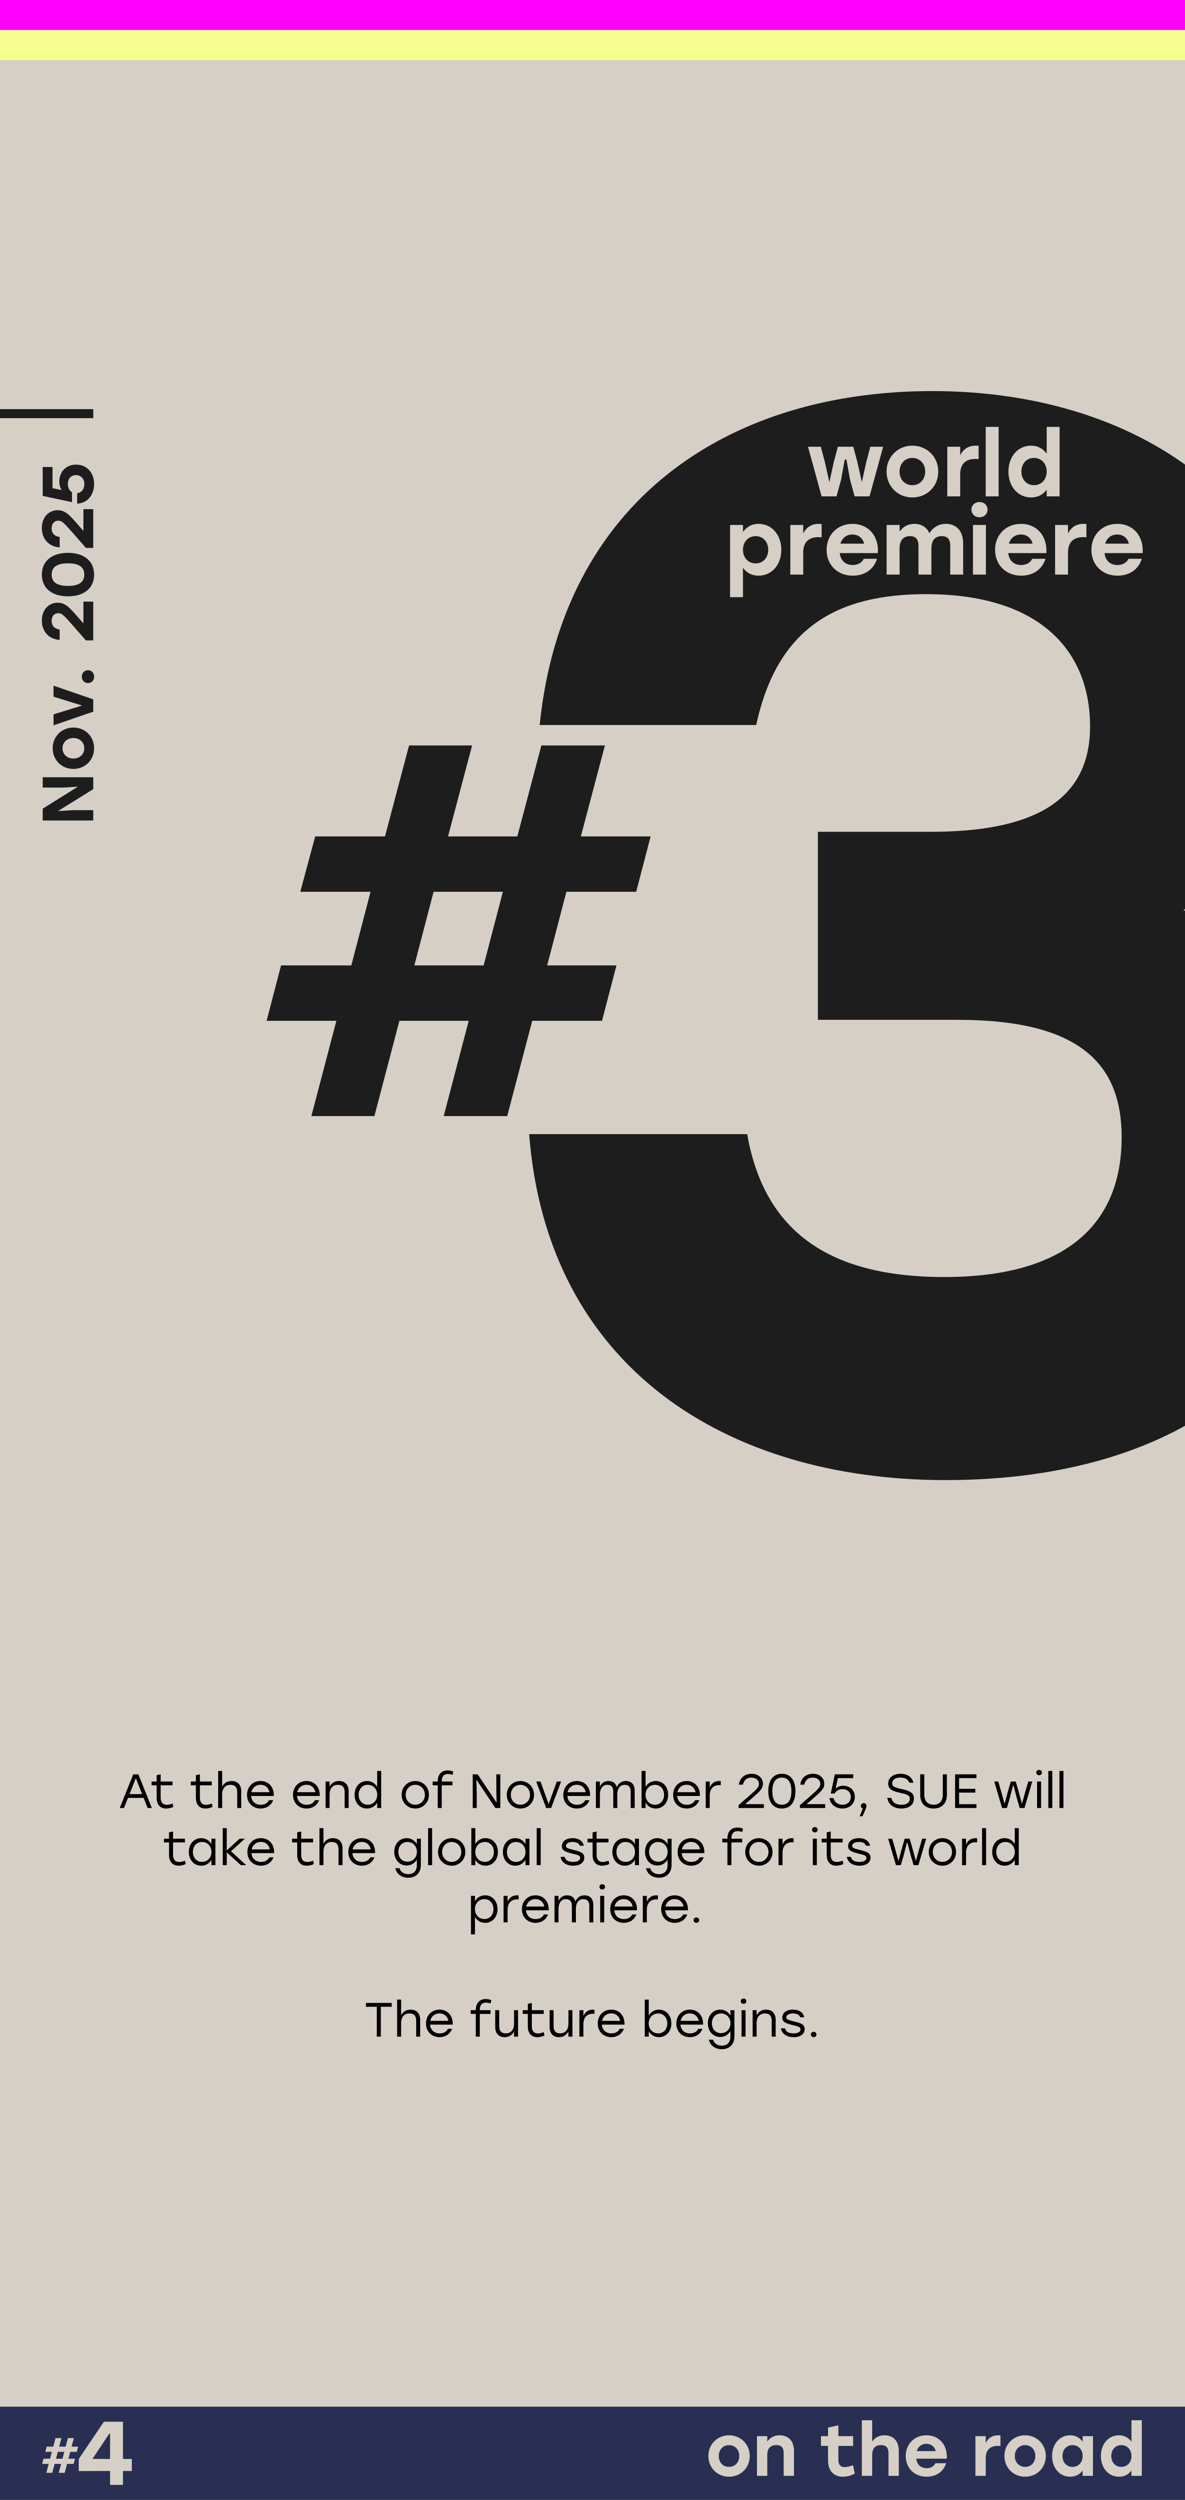
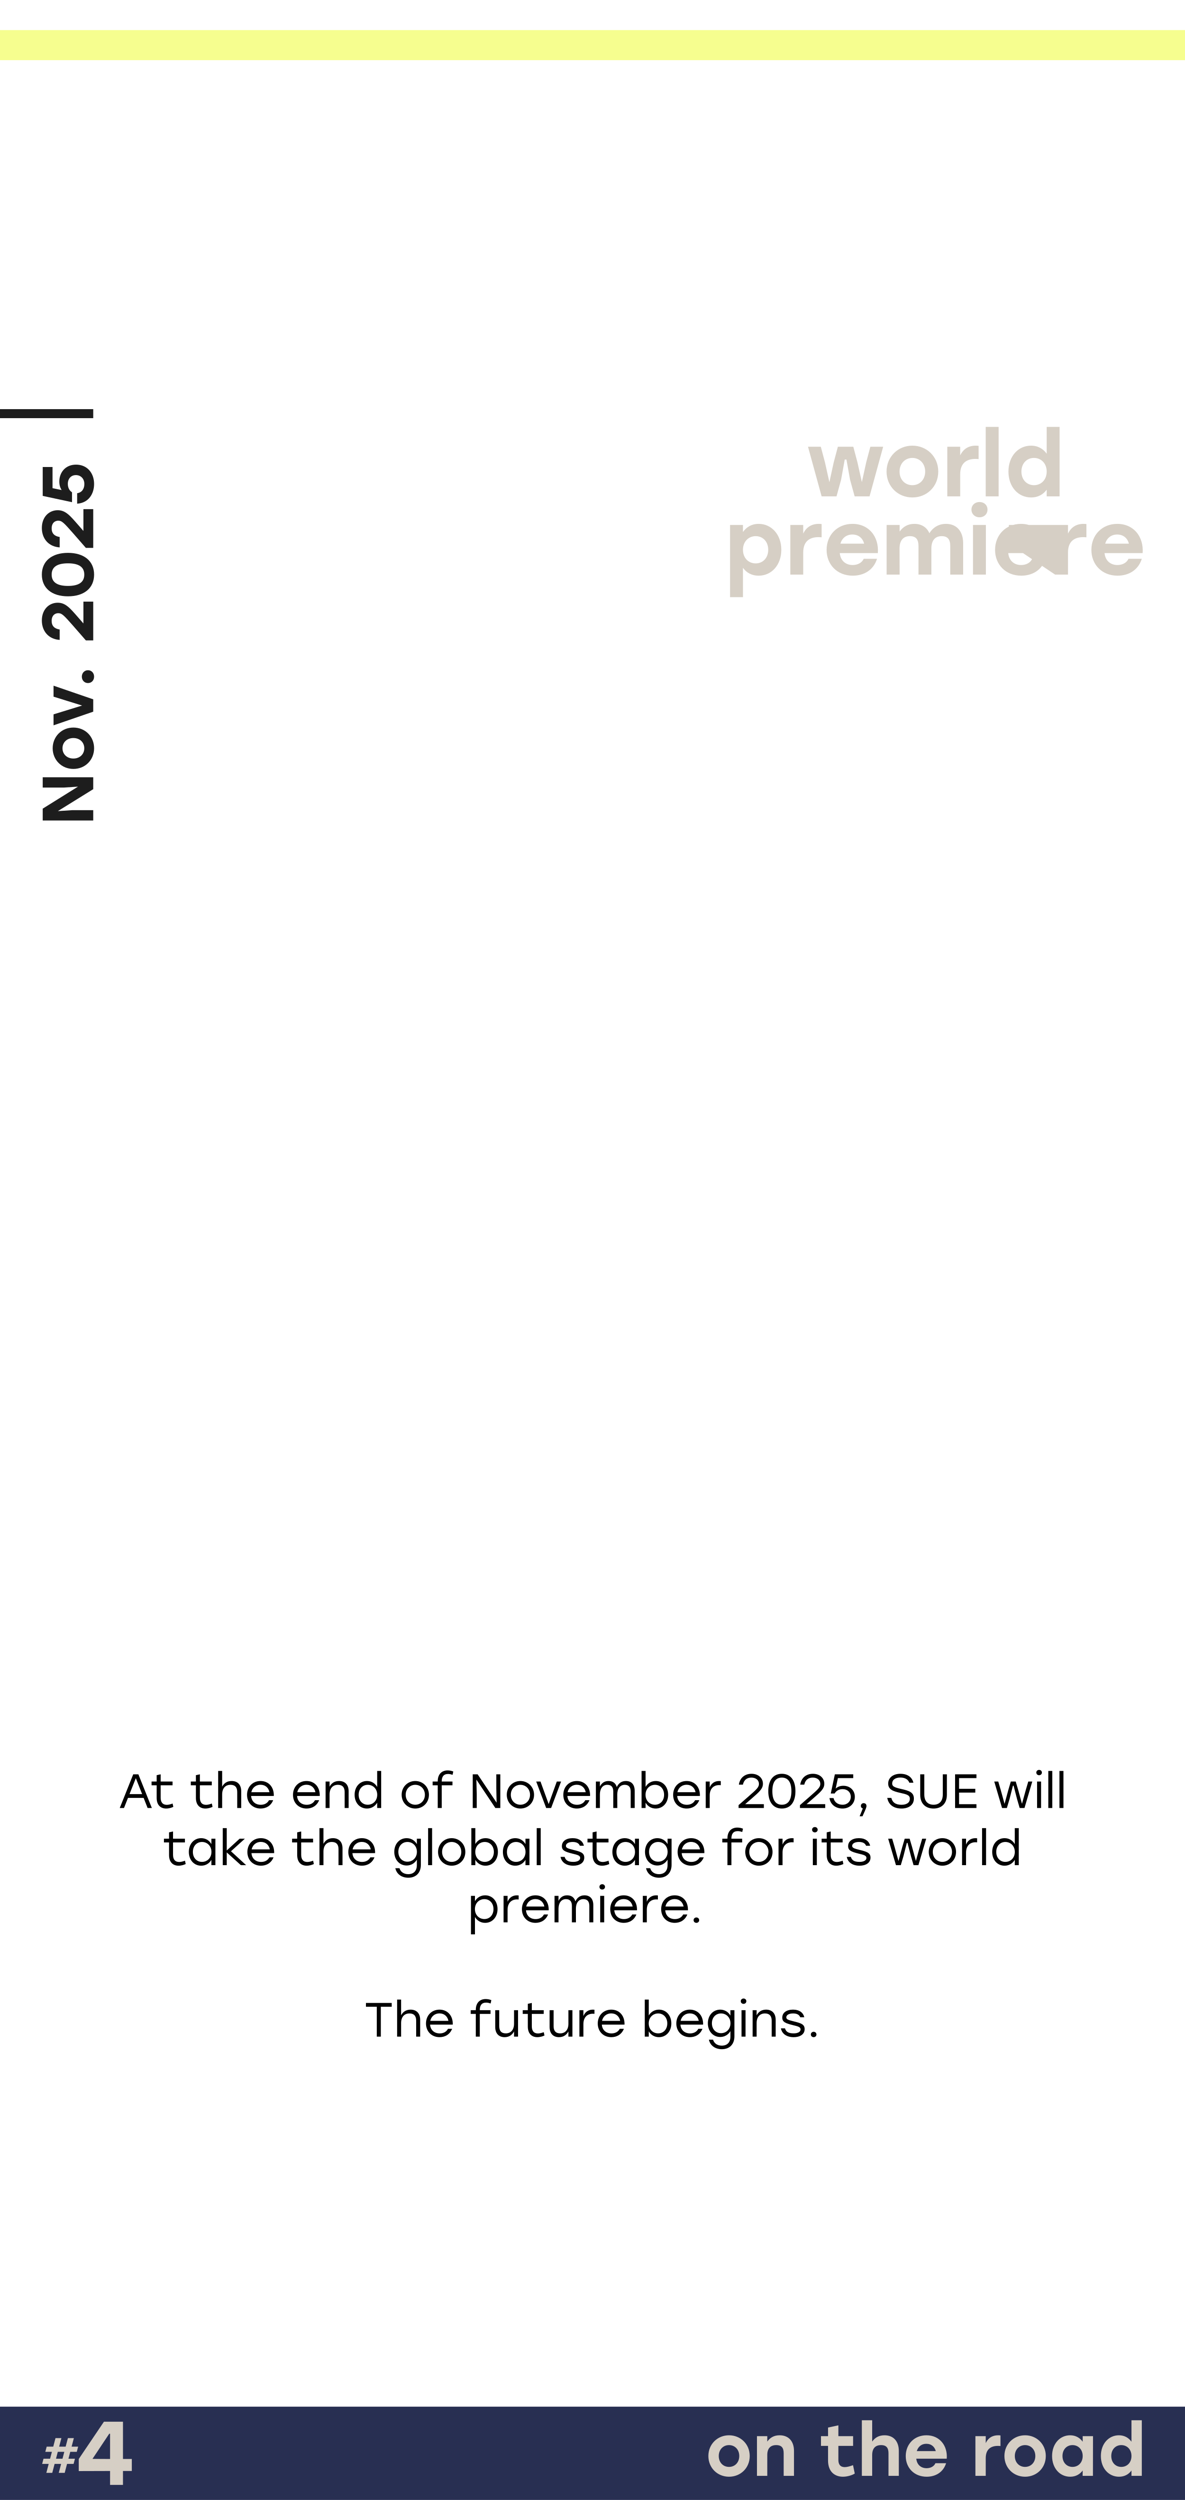
<svg xmlns="http://www.w3.org/2000/svg" width="394" height="831" viewBox="0 0 394 831" fill="none">
  <rect x="0" y="0" width="394" height="831" fill="#808080" stroke="none" />
  <g clip-path="url(#clip0_10087_68)">
    <rect width="394" height="832" fill="white" />
-     <rect x="394" width="832" height="394" transform="rotate(90 394 0)" fill="#D6CFC5" />
    <rect x="394" y="800" width="32" height="394" transform="rotate(90 394 800)" fill="#282F52" />
    <path d="M242.389 809.512C246.205 809.512 249.277 812.416 249.277 816.4C249.277 820.384 246.253 823.288 242.389 823.288C238.549 823.288 235.525 820.36 235.525 816.4C235.525 812.416 238.597 809.512 242.389 809.512ZM242.389 812.776C240.469 812.776 238.981 814.24 238.981 816.4C238.981 818.584 240.469 820.024 242.389 820.024C244.309 820.024 245.797 818.584 245.797 816.4C245.797 814.24 244.309 812.776 242.389 812.776ZM251.681 823V809.8H255.113V811.6C256.073 810.256 257.393 809.512 259.217 809.512C262.193 809.512 263.993 811.48 263.993 814.72V823H260.561V815.464C260.561 813.736 259.913 812.776 258.089 812.776C256.145 812.776 255.113 813.904 255.113 816.064V823H251.681ZM280.262 823.288C277.622 823.288 275.318 821.704 275.318 817.912V813.04H272.966V809.8H275.318V806.944L278.75 806.2V809.8H283.646V813.04H278.75V817.72C278.75 819.28 279.493 820.096 280.862 820.096C281.63 820.096 282.542 819.832 283.622 819.448L284.198 822.232C283.478 822.712 281.846 823.288 280.262 823.288ZM286.558 823V804.52H289.99V811.6C290.95 810.256 292.27 809.512 294.094 809.512C297.046 809.512 298.846 811.48 298.846 814.72V823H295.414V815.464C295.414 813.736 294.742 812.776 292.942 812.776C291.022 812.776 289.99 813.904 289.99 816.064V823H286.558ZM308.11 823.288C303.982 823.288 301.15 820.36 301.15 816.424C301.15 812.464 304.006 809.512 308.038 809.512C312.406 809.512 315.118 812.944 314.782 817.288H304.654C304.87 819.4 306.31 820.456 308.086 820.456C309.406 820.456 310.558 819.856 311.014 818.8H314.566C313.582 821.92 310.942 823.288 308.11 823.288ZM304.822 814.768H311.134C310.75 813.328 309.67 812.344 308.014 812.344C306.334 812.344 305.254 813.352 304.822 814.768ZM324.313 823V809.8H327.745V812.104C328.561 810.376 330.001 809.512 331.873 809.512C332.185 809.512 332.425 809.536 332.641 809.56V813.088C332.377 813.064 332.185 813.04 331.801 813.04C329.617 813.04 327.745 814 327.745 817.12V823H324.313ZM340.826 809.512C344.642 809.512 347.714 812.416 347.714 816.4C347.714 820.384 344.69 823.288 340.826 823.288C336.986 823.288 333.962 820.36 333.962 816.4C333.962 812.416 337.034 809.512 340.826 809.512ZM340.826 812.776C338.906 812.776 337.418 814.24 337.418 816.4C337.418 818.584 338.906 820.024 340.826 820.024C342.746 820.024 344.234 818.584 344.234 816.4C344.234 814.24 342.746 812.776 340.826 812.776ZM355.83 823.288C352.374 823.288 349.806 820.456 349.806 816.4C349.806 812.32 352.422 809.512 355.806 809.512C357.678 809.512 359.07 810.376 359.982 811.648V809.8H363.414L363.39 823H359.958L359.982 821.224C359.046 822.472 357.678 823.288 355.83 823.288ZM356.598 820.024C358.518 820.024 359.982 818.584 359.982 816.4C359.982 814.24 358.518 812.776 356.598 812.776C354.678 812.776 353.262 814.24 353.262 816.4C353.262 818.584 354.702 820.024 356.598 820.024ZM372.053 823.288C368.621 823.288 366.029 820.456 366.029 816.4C366.029 812.32 368.645 809.512 372.029 809.512C373.901 809.512 375.293 810.376 376.205 811.648V804.52H379.637V823H376.205V821.224C375.293 822.472 373.925 823.288 372.053 823.288ZM372.821 820.024C374.741 820.024 376.205 818.584 376.205 816.4C376.205 814.24 374.741 812.776 372.821 812.776C370.901 812.776 369.485 814.24 369.485 816.4C369.485 818.584 370.925 820.024 372.821 820.024Z" fill="#D6CFC5" />
    <path d="M26.187 821.41V817.39L34.557 805H40.887V817.39H43.827V821.38H40.887V826H36.597V821.38L26.187 821.41ZM30.747 817.36L36.597 817.39V808.99H36.327L30.747 817.36Z" fill="#D6CFC5" />
    <path d="M19.534 822L20.314 819.03H18.154L17.373 822H15.409L16.189 819.03H14.014L14.463 817.305H16.654L17.253 815.01H15.063L15.528 813.285H17.703L18.453 810.45H20.419L19.669 813.285H21.828L22.578 810.45H24.558L23.808 813.285H25.983L25.534 815.01H23.358L22.759 817.305H24.919L24.468 819.03H22.294L21.514 822H19.534ZM18.619 817.305H20.779L21.378 815.01H19.218L18.619 817.305Z" fill="#D6CFC5" />
    <path d="M39.817 601L44.297 589.8H46.009L50.489 601H49.081L47.753 597.64H42.553L41.225 601H39.817ZM43.065 596.376H47.257L45.161 591.08L43.065 596.376ZM55.241 601.176C53.353 601.176 52.089 599.96 52.089 597.64V593.448H50.393V592.2H52.089V590.088L53.417 589.8V592.2H57.369V593.448H53.417V597.576C53.417 599.08 54.089 599.944 55.465 599.944C56.089 599.944 56.729 599.752 57.385 599.512L57.625 600.616C57.145 600.872 56.201 601.176 55.241 601.176ZM68.287 601.176C66.399 601.176 65.135 599.96 65.135 597.64V593.448H63.439V592.2H65.135V590.088L66.463 589.8V592.2H70.415V593.448H66.463V597.576C66.463 599.08 67.135 599.944 68.511 599.944C69.135 599.944 69.775 599.752 70.431 599.512L70.671 600.616C70.191 600.872 69.247 601.176 68.287 601.176ZM72.537 601V588.68H73.865V593.912C74.489 592.744 75.497 592.024 77.017 592.024C79.017 592.024 80.201 593.272 80.201 595.416V601H78.873V595.672C78.873 594.088 78.105 593.288 76.649 593.288C74.841 593.288 73.865 594.552 73.865 596.488V601H72.537ZM86.649 601.176C84.041 601.176 82.137 599.32 82.137 596.632C82.137 593.96 84.009 592.024 86.633 592.024C89.369 592.024 91.145 594.104 91.033 597H83.497C83.625 598.824 84.921 599.928 86.697 599.928C87.913 599.928 88.921 599.416 89.449 598.392H90.825C90.089 600.264 88.489 601.176 86.649 601.176ZM83.561 595.752H89.593C89.305 594.28 88.217 593.272 86.633 593.272C85.017 593.272 83.865 594.312 83.561 595.752ZM101.93 601.176C99.322 601.176 97.418 599.32 97.418 596.632C97.418 593.96 99.29 592.024 101.914 592.024C104.65 592.024 106.426 594.104 106.314 597H98.778C98.906 598.824 100.202 599.928 101.978 599.928C103.194 599.928 104.202 599.416 104.73 598.392H106.106C105.37 600.264 103.77 601.176 101.93 601.176ZM98.842 595.752H104.874C104.586 594.28 103.498 593.272 101.914 593.272C100.298 593.272 99.146 594.312 98.842 595.752ZM108.254 601V592.2H109.582V593.928C110.19 592.76 111.198 592.024 112.734 592.024C114.718 592.024 115.918 593.272 115.918 595.416V601H114.59V595.672C114.59 594.088 113.806 593.288 112.366 593.288C110.574 593.288 109.582 594.552 109.582 596.488V601H108.254ZM122.016 601.176C119.616 601.176 117.904 599.256 117.904 596.6C117.904 593.928 119.632 592.024 122.016 592.024C123.536 592.024 124.736 592.808 125.408 594.008V588.68H126.736V601H125.408V599.224C124.736 600.392 123.536 601.176 122.016 601.176ZM122.272 599.912C124.064 599.912 125.424 598.536 125.424 596.6C125.424 594.664 124.064 593.288 122.272 593.288C120.496 593.288 119.248 594.68 119.248 596.6C119.248 598.536 120.496 599.912 122.272 599.912ZM138.071 592.024C140.583 592.024 142.615 593.96 142.615 596.6C142.615 599.24 140.615 601.176 138.071 601.176C135.543 601.176 133.543 599.224 133.543 596.6C133.543 593.96 135.575 592.024 138.071 592.024ZM138.071 593.288C136.311 593.288 134.887 594.648 134.887 596.6C134.887 598.536 136.295 599.912 138.071 599.912C139.863 599.912 141.271 598.536 141.271 596.6C141.271 594.664 139.847 593.288 138.071 593.288ZM145.542 592.088C145.542 589.784 146.87 588.504 148.822 588.504C149.462 588.504 150.166 588.632 150.71 588.872L150.47 589.976L150.246 589.912C149.814 589.752 149.366 589.688 148.966 589.688C147.494 589.688 146.87 590.6 146.87 592.152V592.2H150.438V593.448H146.87V601H145.542V593.448H143.846V592.2H145.542V592.088ZM158.812 589.8L165.116 599.224L165.02 594.488V589.8H166.348V601H164.7L158.396 591.56L158.508 596.312V601H157.18V589.8H158.812ZM173.024 592.024C175.536 592.024 177.568 593.96 177.568 596.6C177.568 599.24 175.568 601.176 173.024 601.176C170.496 601.176 168.496 599.224 168.496 596.6C168.496 593.96 170.528 592.024 173.024 592.024ZM173.024 593.288C171.264 593.288 169.84 594.648 169.84 596.6C169.84 598.536 171.248 599.912 173.024 599.912C174.816 599.912 176.224 598.536 176.224 596.6C176.224 594.664 174.8 593.288 173.024 593.288ZM186.555 592.2L183.243 601H181.595L178.283 592.2H179.707L182.427 599.688L185.131 592.2H186.555ZM191.805 601.176C189.197 601.176 187.293 599.32 187.293 596.632C187.293 593.96 189.165 592.024 191.789 592.024C194.525 592.024 196.301 594.104 196.189 597H188.653C188.781 598.824 190.077 599.928 191.853 599.928C193.069 599.928 194.077 599.416 194.605 598.392H195.981C195.245 600.264 193.645 601.176 191.805 601.176ZM188.717 595.752H194.749C194.461 594.28 193.373 593.272 191.789 593.272C190.173 593.272 189.021 594.312 188.717 595.752ZM208.097 592.024C209.953 592.024 211.025 593.208 211.025 595.288V601H209.697V595.528C209.697 594.04 209.025 593.288 207.713 593.288C206.049 593.288 205.233 594.712 205.233 596.488L205.249 601H203.905V595.528C203.905 594.04 203.249 593.288 201.921 593.288C200.273 593.288 199.457 594.712 199.457 596.488V601H198.129V592.2H199.457V593.864C200.033 592.744 200.913 592.024 202.321 592.024C203.761 592.024 204.705 592.744 205.073 594.04C205.633 592.824 206.609 592.024 208.097 592.024ZM218.021 601.176C216.517 601.176 215.317 600.392 214.645 599.224V601H213.317V588.68H214.645V593.976C215.317 592.808 216.517 592.024 218.037 592.024C220.421 592.024 222.149 593.928 222.149 596.6C222.149 599.256 220.421 601.176 218.021 601.176ZM217.781 599.912C219.557 599.912 220.805 598.536 220.805 596.6C220.805 594.68 219.557 593.288 217.781 593.288C215.989 593.288 214.629 594.664 214.629 596.6C214.629 598.536 215.989 599.912 217.781 599.912ZM228.321 601.176C225.713 601.176 223.809 599.32 223.809 596.632C223.809 593.96 225.681 592.024 228.305 592.024C231.041 592.024 232.817 594.104 232.705 597H225.169C225.297 598.824 226.593 599.928 228.369 599.928C229.585 599.928 230.593 599.416 231.121 598.392H232.497C231.761 600.264 230.161 601.176 228.321 601.176ZM225.233 595.752H231.265C230.977 594.28 229.889 593.272 228.305 593.272C226.689 593.272 225.537 594.312 225.233 595.752ZM234.645 601V592.2H235.973V594.168C236.501 592.856 237.557 592.024 239.109 592.024C239.317 592.024 239.525 592.04 239.653 592.056V593.416C239.509 593.4 239.317 593.384 239.093 593.384C237.253 593.384 235.973 594.584 235.973 596.84V601H234.645ZM245.571 601V600.04L248.819 597.208C251.539 594.824 252.339 594.136 252.339 592.984C252.339 591.768 251.363 590.888 249.811 590.888C248.227 590.888 247.315 591.8 247.011 593.24H245.667C245.987 591.016 247.603 589.624 249.875 589.624C252.163 589.624 253.667 591.064 253.667 592.936C253.667 594.6 252.483 595.624 249.907 597.864L247.763 599.72H253.971V601H245.571ZM259.963 589.624C262.811 589.624 264.475 591.736 264.475 595.4C264.475 599.064 262.811 601.176 259.963 601.176C257.147 601.176 255.451 599.112 255.451 595.4C255.451 591.688 257.147 589.624 259.963 589.624ZM259.963 599.912C261.851 599.912 263.131 598.616 263.131 595.4C263.131 592.184 261.851 590.888 259.963 590.888C258.075 590.888 256.795 592.184 256.795 595.4C256.795 598.616 258.075 599.912 259.963 599.912ZM265.977 601V600.04L269.225 597.208C271.945 594.824 272.745 594.136 272.745 592.984C272.745 591.768 271.769 590.888 270.217 590.888C268.633 590.888 267.721 591.8 267.417 593.24H266.073C266.393 591.016 268.009 589.624 270.281 589.624C272.569 589.624 274.073 591.064 274.073 592.936C274.073 594.6 272.889 595.624 270.313 597.864L268.169 599.72H274.377V601H265.977ZM280.414 593.608C282.51 593.608 284.222 595.016 284.222 597.288C284.222 599.576 282.446 601.176 280.142 601.176C278.014 601.176 276.126 599.992 275.79 597.688H277.134C277.47 599.144 278.654 599.912 280.142 599.912C281.742 599.912 282.878 598.776 282.878 597.288C282.878 595.736 281.726 594.728 280.158 594.728C278.878 594.728 278.014 595.304 277.502 596.184H276.222L277.582 589.8H283.694V591.064H278.59L277.854 594.552C278.478 593.96 279.31 593.608 280.414 593.608ZM288.094 600.328C288.11 600.584 288.062 600.936 286.766 603.752H285.822L286.878 601.144C286.494 601.048 286.238 600.744 286.238 600.296C286.238 599.752 286.638 599.384 287.166 599.384C287.55 599.384 288.078 599.592 288.094 600.328ZM299.601 594.664C302.273 595.256 303.857 595.768 303.857 597.88C303.857 600.168 301.873 601.176 299.761 601.176C296.785 601.176 295.361 599.608 295.009 597.64H296.353C296.721 599.128 297.777 599.928 299.729 599.928C301.457 599.928 302.513 599.208 302.513 597.928C302.513 596.696 301.473 596.44 299.297 595.96C296.929 595.432 295.313 594.856 295.313 592.872C295.313 590.776 297.169 589.624 299.329 589.624C301.953 589.624 303.297 590.92 303.697 592.6H302.353C301.937 591.528 300.977 590.872 299.345 590.872C297.697 590.872 296.641 591.624 296.641 592.872C296.641 593.8 297.345 594.152 299.601 594.664ZM313.467 589.8H314.827V596.584C314.827 599.672 312.907 601.176 310.395 601.176C307.883 601.176 305.963 599.672 305.963 596.584V589.8H307.323V596.52C307.323 598.888 308.635 599.912 310.395 599.912C312.155 599.912 313.467 598.888 313.467 596.52V589.8ZM324.66 589.8V591.064H318.884V594.616H324.276V595.88H318.884V599.736H324.66V601H317.556V589.8H324.66ZM343.22 592.2L340.628 601H339.028L338.164 598.04L337.012 593.592L336.788 593.576L335.652 598.04L334.772 601H333.172L330.58 592.2H331.908L332.724 594.968L334.004 599.624L335.268 594.968L336.084 592.2H337.716L338.532 594.968L339.796 599.608L341.076 594.968L341.892 592.2H343.22ZM344.817 601V592.2H346.145V601H344.817ZM345.489 588.328C346.017 588.328 346.417 588.712 346.417 589.208C346.417 589.72 346.017 590.104 345.489 590.104C344.961 590.104 344.561 589.72 344.561 589.208C344.561 588.712 344.961 588.328 345.489 588.328ZM348.552 601V588.68H349.88V601H348.552ZM352.255 601V588.68H353.583V601H352.255ZM59.358 620.176C57.47 620.176 56.206 618.96 56.206 616.64V612.448H54.51V611.2H56.206V609.088L57.534 608.8V611.2H61.486V612.448H57.534V616.576C57.534 618.08 58.206 618.944 59.582 618.944C60.206 618.944 60.846 618.752 61.502 618.512L61.742 619.616C61.262 619.872 60.318 620.176 59.358 620.176ZM66.897 620.176C64.497 620.176 62.785 618.256 62.785 615.6C62.785 612.928 64.513 611.024 66.897 611.024C68.417 611.024 69.617 611.808 70.289 613.008V611.2H71.617V620H70.289V618.224C69.617 619.392 68.417 620.176 66.897 620.176ZM67.153 618.912C68.945 618.912 70.305 617.536 70.305 615.6C70.305 613.664 68.945 612.288 67.153 612.288C65.361 612.288 64.129 613.68 64.129 615.6C64.129 617.536 65.377 618.912 67.153 618.912ZM75.389 607.68V615.12L79.677 611.2H81.421L76.797 615.376L81.837 620H80.093L75.389 615.76V620H74.061V607.68H75.389ZM86.766 620.176C84.158 620.176 82.254 618.32 82.254 615.632C82.254 612.96 84.126 611.024 86.75 611.024C89.486 611.024 91.262 613.104 91.15 616H83.614C83.742 617.824 85.038 618.928 86.814 618.928C88.03 618.928 89.038 618.416 89.566 617.392H90.942C90.206 619.264 88.606 620.176 86.766 620.176ZM83.678 614.752H89.71C89.422 613.28 88.334 612.272 86.75 612.272C85.134 612.272 83.982 613.312 83.678 614.752ZM101.967 620.176C100.079 620.176 98.815 618.96 98.815 616.64V612.448H97.119V611.2H98.815V609.088L100.143 608.8V611.2H104.095V612.448H100.143V616.576C100.143 618.08 100.815 618.944 102.191 618.944C102.815 618.944 103.455 618.752 104.111 618.512L104.351 619.616C103.871 619.872 102.927 620.176 101.967 620.176ZM106.217 620V607.68H107.545V612.912C108.169 611.744 109.177 611.024 110.697 611.024C112.697 611.024 113.881 612.272 113.881 614.416V620H112.553V614.672C112.553 613.088 111.785 612.288 110.329 612.288C108.521 612.288 107.545 613.552 107.545 615.488V620H106.217ZM120.328 620.176C117.72 620.176 115.816 618.32 115.816 615.632C115.816 612.96 117.688 611.024 120.312 611.024C123.048 611.024 124.824 613.104 124.712 616H117.176C117.304 617.824 118.6 618.928 120.376 618.928C121.592 618.928 122.6 618.416 123.128 617.392H124.504C123.768 619.264 122.168 620.176 120.328 620.176ZM117.24 614.752H123.272C122.984 613.28 121.896 612.272 120.312 612.272C118.696 612.272 117.544 613.312 117.24 614.752ZM135.754 624.176C133.674 624.176 131.882 623.072 131.45 621.008H132.826C133.194 622.272 134.298 622.992 135.722 622.992C137.562 622.992 138.602 621.888 138.602 619.936V618.16C137.914 619.328 136.714 620.112 135.21 620.112C132.81 620.112 131.098 618.192 131.098 615.568C131.098 612.928 132.826 611.024 135.21 611.024C136.714 611.024 137.93 611.808 138.602 613.008V611.2H139.93V619.904C139.93 622.528 138.33 624.176 135.754 624.176ZM135.466 618.848C137.258 618.848 138.618 617.472 138.618 615.568C138.618 613.664 137.258 612.288 135.466 612.288C133.674 612.288 132.442 613.68 132.442 615.568C132.442 617.472 133.69 618.848 135.466 618.848ZM142.341 620V607.68H143.669V620H142.341ZM150.173 611.024C152.685 611.024 154.717 612.96 154.717 615.6C154.717 618.24 152.717 620.176 150.173 620.176C147.645 620.176 145.645 618.224 145.645 615.6C145.645 612.96 147.677 611.024 150.173 611.024ZM150.173 612.288C148.413 612.288 146.989 613.648 146.989 615.6C146.989 617.536 148.397 618.912 150.173 618.912C151.965 618.912 153.373 617.536 153.373 615.6C153.373 613.664 151.949 612.288 150.173 612.288ZM161.419 620.176C159.915 620.176 158.715 619.392 158.043 618.224V620H156.715V607.68H158.043V612.976C158.715 611.808 159.915 611.024 161.435 611.024C163.819 611.024 165.547 612.928 165.547 615.6C165.547 618.256 163.819 620.176 161.419 620.176ZM161.179 618.912C162.955 618.912 164.203 617.536 164.203 615.6C164.203 613.68 162.955 612.288 161.179 612.288C159.387 612.288 158.027 613.664 158.027 615.6C158.027 617.536 159.387 618.912 161.179 618.912ZM171.319 620.176C168.919 620.176 167.207 618.256 167.207 615.6C167.207 612.928 168.935 611.024 171.319 611.024C172.839 611.024 174.039 611.808 174.711 613.008V611.2H176.039V620H174.711V618.224C174.039 619.392 172.839 620.176 171.319 620.176ZM171.575 618.912C173.367 618.912 174.727 617.536 174.727 615.6C174.727 613.664 173.367 612.288 171.575 612.288C169.783 612.288 168.551 613.68 168.551 615.6C168.551 617.536 169.799 618.912 171.575 618.912ZM178.451 620V607.68H179.779V620H178.451ZM190.631 620.176C188.327 620.176 186.727 619.104 186.375 617.248H187.735C188.087 618.48 188.999 618.912 190.631 618.912C191.943 618.912 192.903 618.448 192.903 617.6C192.903 616.736 191.927 616.56 190.311 616.16C187.879 615.552 186.823 615.12 186.823 613.68C186.823 611.984 188.311 611.024 190.391 611.024C192.455 611.024 193.783 611.968 194.135 613.552H192.791C192.455 612.656 191.607 612.288 190.423 612.288C188.999 612.288 188.167 612.832 188.167 613.584C188.167 614.288 188.871 614.48 190.647 614.928C192.903 615.488 194.263 615.84 194.263 617.488C194.263 619.296 192.615 620.176 190.631 620.176ZM200.186 620.176C198.298 620.176 197.034 618.96 197.034 616.64V612.448H195.338V611.2H197.034V609.088L198.362 608.8V611.2H202.314V612.448H198.362V616.576C198.362 618.08 199.034 618.944 200.41 618.944C201.034 618.944 201.674 618.752 202.33 618.512L202.57 619.616C202.09 619.872 201.146 620.176 200.186 620.176ZM207.725 620.176C205.325 620.176 203.613 618.256 203.613 615.6C203.613 612.928 205.341 611.024 207.725 611.024C209.245 611.024 210.445 611.808 211.117 613.008V611.2H212.445V620H211.117V618.224C210.445 619.392 209.245 620.176 207.725 620.176ZM207.981 618.912C209.773 618.912 211.133 617.536 211.133 615.6C211.133 613.664 209.773 612.288 207.981 612.288C206.189 612.288 204.957 613.68 204.957 615.6C204.957 617.536 206.205 618.912 207.981 618.912ZM219.113 624.176C217.033 624.176 215.241 623.072 214.809 621.008H216.185C216.553 622.272 217.657 622.992 219.081 622.992C220.921 622.992 221.961 621.888 221.961 619.936V618.16C221.273 619.328 220.073 620.112 218.569 620.112C216.169 620.112 214.457 618.192 214.457 615.568C214.457 612.928 216.185 611.024 218.569 611.024C220.073 611.024 221.289 611.808 221.961 613.008V611.2H223.289V619.904C223.289 622.528 221.689 624.176 219.113 624.176ZM218.825 618.848C220.617 618.848 221.977 617.472 221.977 615.568C221.977 613.664 220.617 612.288 218.825 612.288C217.033 612.288 215.801 613.68 215.801 615.568C215.801 617.472 217.049 618.848 218.825 618.848ZM229.813 620.176C227.205 620.176 225.301 618.32 225.301 615.632C225.301 612.96 227.173 611.024 229.797 611.024C232.533 611.024 234.309 613.104 234.197 616H226.661C226.789 617.824 228.085 618.928 229.861 618.928C231.077 618.928 232.085 618.416 232.613 617.392H233.989C233.253 619.264 231.653 620.176 229.813 620.176ZM226.725 614.752H232.757C232.469 613.28 231.381 612.272 229.797 612.272C228.181 612.272 227.029 613.312 226.725 614.752ZM241.862 611.088C241.862 608.784 243.19 607.504 245.142 607.504C245.782 607.504 246.486 607.632 247.03 607.872L246.79 608.976L246.566 608.912C246.134 608.752 245.686 608.688 245.286 608.688C243.814 608.688 243.19 609.6 243.19 611.152V611.2H246.758V612.448H243.19V620H241.862V612.448H240.166V611.2H241.862V611.088ZM252.313 611.024C254.825 611.024 256.857 612.96 256.857 615.6C256.857 618.24 254.857 620.176 252.313 620.176C249.785 620.176 247.785 618.224 247.785 615.6C247.785 612.96 249.817 611.024 252.313 611.024ZM252.313 612.288C250.553 612.288 249.129 613.648 249.129 615.6C249.129 617.536 250.537 618.912 252.313 618.912C254.105 618.912 255.513 617.536 255.513 615.6C255.513 613.664 254.089 612.288 252.313 612.288ZM258.856 620V611.2H260.184V613.168C260.712 611.856 261.768 611.024 263.32 611.024C263.528 611.024 263.736 611.04 263.864 611.056V612.416C263.72 612.4 263.528 612.384 263.304 612.384C261.464 612.384 260.184 613.584 260.184 615.84V620H258.856ZM270.262 620V611.2H271.59V620H270.262ZM270.934 607.328C271.462 607.328 271.862 607.712 271.862 608.208C271.862 608.72 271.462 609.104 270.934 609.104C270.406 609.104 270.006 608.72 270.006 608.208C270.006 607.712 270.406 607.328 270.934 607.328ZM278.03 620.176C276.142 620.176 274.878 618.96 274.878 616.64V612.448H273.182V611.2H274.878V609.088L276.206 608.8V611.2H280.158V612.448H276.206V616.576C276.206 618.08 276.878 618.944 278.254 618.944C278.878 618.944 279.518 618.752 280.174 618.512L280.414 619.616C279.934 619.872 278.99 620.176 278.03 620.176ZM285.803 620.176C283.499 620.176 281.899 619.104 281.547 617.248H282.907C283.259 618.48 284.171 618.912 285.803 618.912C287.115 618.912 288.075 618.448 288.075 617.6C288.075 616.736 287.099 616.56 285.483 616.16C283.051 615.552 281.995 615.12 281.995 613.68C281.995 611.984 283.483 611.024 285.563 611.024C287.627 611.024 288.955 611.968 289.307 613.552H287.963C287.627 612.656 286.779 612.288 285.595 612.288C284.171 612.288 283.339 612.832 283.339 613.584C283.339 614.288 284.043 614.48 285.819 614.928C288.075 615.488 289.435 615.84 289.435 617.488C289.435 619.296 287.787 620.176 285.803 620.176ZM307.947 611.2L305.355 620H303.755L302.891 617.04L301.739 612.592L301.515 612.576L300.379 617.04L299.499 620H297.899L295.307 611.2H296.635L297.451 613.968L298.731 618.624L299.995 613.968L300.811 611.2H302.443L303.259 613.968L304.523 618.608L305.803 613.968L306.619 611.2H307.947ZM313.329 611.024C315.841 611.024 317.873 612.96 317.873 615.6C317.873 618.24 315.873 620.176 313.329 620.176C310.801 620.176 308.801 618.224 308.801 615.6C308.801 612.96 310.833 611.024 313.329 611.024ZM313.329 612.288C311.569 612.288 310.145 613.648 310.145 615.6C310.145 617.536 311.553 618.912 313.329 618.912C315.121 618.912 316.529 617.536 316.529 615.6C316.529 613.664 315.105 612.288 313.329 612.288ZM319.872 620V611.2H321.2V613.168C321.728 611.856 322.784 611.024 324.336 611.024C324.544 611.024 324.752 611.04 324.88 611.056V612.416C324.736 612.4 324.544 612.384 324.32 612.384C322.48 612.384 321.2 613.584 321.2 615.84V620H319.872ZM326.529 620V607.68H327.857V620H326.529ZM334.008 620.176C331.608 620.176 329.896 618.256 329.896 615.6C329.896 612.928 331.624 611.024 334.008 611.024C335.528 611.024 336.728 611.808 337.4 613.008V607.68H338.728V620H337.4V618.224C336.728 619.392 335.528 620.176 334.008 620.176ZM334.264 618.912C336.056 618.912 337.416 617.536 337.416 615.6C337.416 613.664 336.056 612.288 334.264 612.288C332.488 612.288 331.24 613.68 331.24 615.6C331.24 617.536 332.488 618.912 334.264 618.912ZM156.592 643V630.2H157.92V631.976C158.592 630.808 159.792 630.024 161.312 630.024C163.696 630.024 165.424 631.928 165.424 634.6C165.424 637.256 163.696 639.176 161.296 639.176C159.792 639.176 158.592 638.392 157.92 637.224V643H156.592ZM161.056 637.912C162.832 637.912 164.08 636.536 164.08 634.6C164.08 632.68 162.832 631.288 161.056 631.288C159.264 631.288 157.904 632.664 157.904 634.6C157.904 636.536 159.264 637.912 161.056 637.912ZM167.434 639V630.2H168.762V632.168C169.29 630.856 170.346 630.024 171.898 630.024C172.106 630.024 172.314 630.04 172.442 630.056V631.416C172.298 631.4 172.106 631.384 171.882 631.384C170.042 631.384 168.762 632.584 168.762 634.84V639H167.434ZM178.047 639.176C175.439 639.176 173.535 637.32 173.535 634.632C173.535 631.96 175.407 630.024 178.031 630.024C180.767 630.024 182.543 632.104 182.431 635H174.895C175.023 636.824 176.319 637.928 178.095 637.928C179.311 637.928 180.319 637.416 180.847 636.392H182.223C181.487 638.264 179.887 639.176 178.047 639.176ZM174.959 633.752H180.991C180.703 632.28 179.615 631.272 178.031 631.272C176.415 631.272 175.263 632.312 174.959 633.752ZM194.34 630.024C196.196 630.024 197.268 631.208 197.268 633.288V639H195.94V633.528C195.94 632.04 195.268 631.288 193.956 631.288C192.292 631.288 191.476 632.712 191.476 634.488L191.492 639H190.148V633.528C190.148 632.04 189.492 631.288 188.164 631.288C186.516 631.288 185.7 632.712 185.7 634.488V639H184.372V630.2H185.7V631.864C186.276 630.744 187.156 630.024 188.564 630.024C190.004 630.024 190.948 630.744 191.316 632.04C191.876 630.824 192.852 630.024 194.34 630.024ZM199.559 639V630.2H200.887V639H199.559ZM200.231 626.328C200.759 626.328 201.159 626.712 201.159 627.208C201.159 627.72 200.759 628.104 200.231 628.104C199.703 628.104 199.303 627.72 199.303 627.208C199.303 626.712 199.703 626.328 200.231 626.328ZM207.407 639.176C204.799 639.176 202.895 637.32 202.895 634.632C202.895 631.96 204.767 630.024 207.391 630.024C210.127 630.024 211.903 632.104 211.791 635H204.255C204.383 636.824 205.679 637.928 207.455 637.928C208.671 637.928 209.679 637.416 210.207 636.392H211.583C210.847 638.264 209.247 639.176 207.407 639.176ZM204.319 633.752H210.351C210.062 632.28 208.975 631.272 207.391 631.272C205.775 631.272 204.623 632.312 204.319 633.752ZM213.731 639V630.2H215.059V632.168C215.587 630.856 216.643 630.024 218.195 630.024C218.403 630.024 218.611 630.04 218.739 630.056V631.416C218.595 631.4 218.403 631.384 218.179 631.384C216.339 631.384 215.059 632.584 215.059 634.84V639H213.731ZM224.344 639.176C221.736 639.176 219.832 637.32 219.832 634.632C219.832 631.96 221.704 630.024 224.328 630.024C227.064 630.024 228.84 632.104 228.728 635H221.192C221.32 636.824 222.616 637.928 224.392 637.928C225.608 637.928 226.616 637.416 227.144 636.392H228.52C227.784 638.264 226.184 639.176 224.344 639.176ZM221.256 633.752H227.288C227 632.28 225.912 631.272 224.328 631.272C222.712 631.272 221.56 632.312 221.256 633.752ZM231.539 637.384C232.067 637.384 232.467 637.768 232.467 638.28C232.467 638.792 232.067 639.176 231.539 639.176C231.011 639.176 230.611 638.792 230.611 638.28C230.611 637.768 231.011 637.384 231.539 637.384ZM130.237 665.8V667.064H126.621V677H125.277V667.064H121.677V665.8H130.237ZM132.037 677V664.68H133.365V669.912C133.989 668.744 134.997 668.024 136.517 668.024C138.517 668.024 139.701 669.272 139.701 671.416V677H138.373V671.672C138.373 670.088 137.605 669.288 136.149 669.288C134.341 669.288 133.365 670.552 133.365 672.488V677H132.037ZM146.149 677.176C143.541 677.176 141.637 675.32 141.637 672.632C141.637 669.96 143.509 668.024 146.133 668.024C148.869 668.024 150.645 670.104 150.533 673H142.997C143.125 674.824 144.421 675.928 146.197 675.928C147.413 675.928 148.421 675.416 148.949 674.392H150.325C149.589 676.264 147.989 677.176 146.149 677.176ZM143.061 671.752H149.093C148.805 670.28 147.717 669.272 146.133 669.272C144.517 669.272 143.365 670.312 143.061 671.752ZM158.198 668.088C158.198 665.784 159.526 664.504 161.478 664.504C162.118 664.504 162.822 664.632 163.366 664.872L163.126 665.976L162.902 665.912C162.47 665.752 162.022 665.688 161.622 665.688C160.15 665.688 159.526 666.6 159.526 668.152V668.2H163.094V669.448H159.526V677H158.198V669.448H156.502V668.2H158.198V668.088ZM170.915 668.2H172.243V677H170.915V675.256C170.307 676.408 169.299 677.176 167.779 677.176C165.827 677.176 164.659 675.928 164.659 673.784V668.2H165.987V673.528C165.987 675.096 166.723 675.912 168.163 675.912C169.907 675.912 170.915 674.664 170.915 672.712V668.2ZM178.647 677.176C176.759 677.176 175.495 675.96 175.495 673.64V669.448H173.799V668.2H175.495V666.088L176.823 665.8V668.2H180.775V669.448H176.823V673.576C176.823 675.08 177.495 675.944 178.871 675.944C179.495 675.944 180.135 675.752 180.791 675.512L181.031 676.616C180.551 676.872 179.607 677.176 178.647 677.176ZM188.993 668.2H190.321V677H188.993V675.256C188.385 676.408 187.377 677.176 185.857 677.176C183.905 677.176 182.737 675.928 182.737 673.784V668.2H184.065V673.528C184.065 675.096 184.801 675.912 186.241 675.912C187.985 675.912 188.993 674.664 188.993 672.712V668.2ZM192.645 677V668.2H193.973V670.168C194.501 668.856 195.557 668.024 197.109 668.024C197.317 668.024 197.525 668.04 197.653 668.056V669.416C197.509 669.4 197.317 669.384 197.093 669.384C195.253 669.384 193.973 670.584 193.973 672.84V677H192.645ZM203.258 677.176C200.65 677.176 198.746 675.32 198.746 672.632C198.746 669.96 200.618 668.024 203.242 668.024C205.978 668.024 207.754 670.104 207.642 673H200.106C200.234 674.824 201.53 675.928 203.306 675.928C204.522 675.928 205.53 675.416 206.058 674.392H207.434C206.698 676.264 205.098 677.176 203.258 677.176ZM200.17 671.752H206.202C205.914 670.28 204.826 669.272 203.242 669.272C201.626 669.272 200.474 670.312 200.17 671.752ZM219.083 677.176C217.579 677.176 216.379 676.392 215.707 675.224V677H214.379V664.68H215.707V669.976C216.379 668.808 217.579 668.024 219.099 668.024C221.483 668.024 223.211 669.928 223.211 672.6C223.211 675.256 221.483 677.176 219.083 677.176ZM218.843 675.912C220.619 675.912 221.867 674.536 221.867 672.6C221.867 670.68 220.619 669.288 218.843 669.288C217.051 669.288 215.691 670.664 215.691 672.6C215.691 674.536 217.051 675.912 218.843 675.912ZM229.383 677.176C226.775 677.176 224.871 675.32 224.871 672.632C224.871 669.96 226.743 668.024 229.367 668.024C232.103 668.024 233.879 670.104 233.767 673H226.231C226.359 674.824 227.655 675.928 229.431 675.928C230.647 675.928 231.655 675.416 232.183 674.392H233.559C232.823 676.264 231.223 677.176 229.383 677.176ZM226.295 671.752H232.327C232.039 670.28 230.951 669.272 229.367 669.272C227.751 669.272 226.599 670.312 226.295 671.752ZM240.011 681.176C237.931 681.176 236.139 680.072 235.707 678.008H237.083C237.451 679.272 238.555 679.992 239.979 679.992C241.819 679.992 242.859 678.888 242.859 676.936V675.16C242.171 676.328 240.971 677.112 239.467 677.112C237.067 677.112 235.355 675.192 235.355 672.568C235.355 669.928 237.083 668.024 239.467 668.024C240.971 668.024 242.187 668.808 242.859 670.008V668.2H244.187V676.904C244.187 679.528 242.587 681.176 240.011 681.176ZM239.723 675.848C241.515 675.848 242.875 674.472 242.875 672.568C242.875 670.664 241.515 669.288 239.723 669.288C237.931 669.288 236.699 670.68 236.699 672.568C236.699 674.472 237.947 675.848 239.723 675.848ZM246.551 677V668.2H247.879V677H246.551ZM247.223 664.328C247.751 664.328 248.151 664.712 248.151 665.208C248.151 665.72 247.751 666.104 247.223 666.104C246.695 666.104 246.295 665.72 246.295 665.208C246.295 664.712 246.695 664.328 247.223 664.328ZM250.239 677V668.2H251.567V669.928C252.175 668.76 253.183 668.024 254.719 668.024C256.703 668.024 257.903 669.272 257.903 671.416V677H256.575V671.672C256.575 670.088 255.791 669.288 254.351 669.288C252.559 669.288 251.567 670.552 251.567 672.488V677H250.239ZM263.904 677.176C261.6 677.176 260 676.104 259.648 674.248H261.008C261.36 675.48 262.272 675.912 263.904 675.912C265.216 675.912 266.176 675.448 266.176 674.6C266.176 673.736 265.2 673.56 263.584 673.16C261.152 672.552 260.096 672.12 260.096 670.68C260.096 668.984 261.584 668.024 263.664 668.024C265.728 668.024 267.056 668.968 267.408 670.552H266.064C265.728 669.656 264.88 669.288 263.696 669.288C262.272 669.288 261.44 669.832 261.44 670.584C261.44 671.288 262.144 671.48 263.92 671.928C266.176 672.488 267.536 672.84 267.536 674.488C267.536 676.296 265.888 677.176 263.904 677.176ZM270.531 675.384C271.059 675.384 271.459 675.768 271.459 676.28C271.459 676.792 271.059 677.176 270.531 677.176C270.003 677.176 269.603 676.792 269.603 676.28C269.603 675.768 270.003 675.384 270.531 675.384Z" fill="black" />
    <path d="M14.2 268.805L25.936 261.485L21.232 261.797L14.2 261.797L14.2 258.365L31 258.365L31 262.325L19.24 269.621L23.968 269.309L31 269.309L31 272.741L14.2 272.741L14.2 268.805ZM17.512 248.736C17.512 244.92 20.416 241.848 24.4 241.848C28.384 241.848 31.288 244.872 31.288 248.736C31.288 252.576 28.36 255.6 24.4 255.6C20.416 255.6 17.512 252.528 17.512 248.736ZM20.776 248.736C20.776 250.656 22.24 252.144 24.4 252.144C26.584 252.144 28.024 250.656 28.024 248.736C28.024 246.816 26.584 245.328 24.4 245.328C22.24 245.328 20.776 246.816 20.776 248.736ZM17.8 227.929L31 232.465L31 236.569L17.8 241.105L17.8 237.457L27.304 234.529L17.8 231.577L17.8 227.929ZM27.208 224.923C27.208 223.723 28.072 222.787 29.248 222.787C30.448 222.787 31.288 223.723 31.288 224.923C31.288 226.147 30.448 227.059 29.248 227.059C28.072 227.059 27.208 226.147 27.208 224.923ZM31 212.877L28.552 212.877L24.28 207.981C21.256 204.549 20.584 203.829 19.36 203.829C18.232 203.829 17.176 204.621 17.176 206.397C17.176 208.101 18.136 208.989 19.84 209.253L19.84 212.709C16.192 212.469 13.912 209.853 13.912 206.253C13.912 202.557 16.336 200.349 19.192 200.349C21.784 200.349 23.272 202.125 25.912 205.149L27.712 207.213L27.736 207.261L27.736 199.989L31 199.989L31 212.877ZM13.912 191C13.912 186.464 17.296 183.776 22.6 183.776C27.904 183.776 31.288 186.464 31.288 191C31.288 195.536 27.928 198.224 22.6 198.224C17.272 198.224 13.912 195.536 13.912 191ZM28.024 191C28.024 188.48 26.224 187.256 22.6 187.256C18.976 187.256 17.176 188.48 17.176 191C17.176 193.52 18.976 194.768 22.6 194.768C26.224 194.768 28.024 193.52 28.024 191ZM31 182.127L28.552 182.127L24.28 177.231C21.256 173.799 20.584 173.079 19.36 173.079C18.232 173.079 17.176 173.871 17.176 175.647C17.176 177.351 18.136 178.239 19.84 178.503L19.84 181.959C16.192 181.719 13.912 179.103 13.912 175.503C13.912 171.807 16.336 169.599 19.192 169.599C21.784 169.599 23.272 171.375 25.912 174.399L27.712 176.463L27.736 176.511L27.736 169.239L31 169.239L31 182.127ZM19.72 160.064C19.72 157.064 21.736 154.448 25.288 154.448C28.984 154.448 31.288 157.232 31.288 160.88C31.288 164.096 29.512 167.168 25.648 167.432L25.648 163.952C27.328 163.712 28.048 162.368 28.048 160.904C28.048 159.08 26.824 157.928 25.24 157.928C23.584 157.928 22.552 159.152 22.552 160.856C22.552 162.272 23.224 163.208 23.944 163.64L23.944 166.928L14.2 164.84L14.2 155.24L17.464 155.24L17.464 162.272L20.488 162.896C20.032 162.176 19.72 161.288 19.72 160.064Z" fill="#1D1D1D" />
    <rect y="136" width="31" height="3" fill="#1D1D1D" />
-     <path d="M147.524 371L155.844 339.32H132.804L124.484 371H103.524L111.844 339.32H88.644L93.444 320.92H116.804L123.204 296.44H99.844L104.804 278.04H128.004L136.004 247.8H156.964L148.964 278.04H172.004L180.004 247.8H201.124L193.124 278.04H216.324L211.524 296.44H188.324L181.924 320.92H204.964L200.164 339.32H176.964L168.644 371H147.524ZM137.764 320.92H160.804L167.204 296.44H144.164L137.764 320.92Z" fill="#1D1D1D" />
-     <path d="M175.936 377H248.436C254.436 411.5 278.436 424.5 313.936 424.5C354.936 424.5 372.936 406.5 372.936 378C372.936 354 359.436 339 318.436 339H271.936V276.5H309.436C341.436 276.5 362.436 267.5 362.436 241.5C362.436 216.5 345.936 197.5 307.936 197.5C278.436 197.5 258.436 208.5 251.436 241H179.436C186.936 167 241.436 130 309.936 130C382.936 130 434.436 172.5 434.436 232C434.436 262.5 419.436 289 393.436 302.5C425.936 316 444.936 345.5 444.936 385C444.936 453 392.436 492 314.436 492C241.436 492 181.936 454.5 175.936 377Z" fill="#1D1D1D" />
-     <path d="M242.738 198.5V174.5H247.028V176.84C248.168 175.22 249.908 174.14 252.248 174.14C256.478 174.14 259.778 177.65 259.778 182.75C259.778 187.82 256.538 191.36 252.248 191.36C249.908 191.36 248.168 190.34 247.028 188.75V198.5H242.738ZM251.258 187.28C253.628 187.28 255.428 185.48 255.428 182.75C255.428 180.05 253.658 178.22 251.258 178.22C248.858 178.22 247.028 180.05 247.028 182.75C247.028 185.48 248.858 187.28 251.258 187.28ZM262.773 191V174.5H267.063V177.38C268.083 175.22 269.883 174.14 272.223 174.14C272.613 174.14 272.913 174.17 273.183 174.2V178.61C272.853 178.58 272.613 178.55 272.133 178.55C269.403 178.55 267.063 179.75 267.063 183.65V191H262.773ZM283.535 191.36C278.375 191.36 274.835 187.7 274.835 182.78C274.835 177.83 278.405 174.14 283.445 174.14C288.905 174.14 292.295 178.43 291.875 183.86H279.215C279.485 186.5 281.285 187.82 283.505 187.82C285.155 187.82 286.595 187.07 287.165 185.75H291.605C290.375 189.65 287.075 191.36 283.535 191.36ZM279.425 180.71H287.315C286.835 178.91 285.485 177.68 283.415 177.68C281.315 177.68 279.965 178.94 279.425 180.71ZM314.535 174.14C318.045 174.14 320.235 176.57 320.235 180.56V191H315.945V181.49C315.945 179.39 315.165 178.22 313.095 178.22C310.845 178.22 309.675 179.72 309.675 182.33V191H305.385V181.49C305.385 179.39 304.605 178.22 302.535 178.22C300.285 178.22 299.085 179.72 299.085 182.33L299.115 191H294.795V174.5H299.115V176.69C300.285 175.07 301.875 174.14 304.005 174.14C306.375 174.14 308.145 175.25 309.015 177.26C310.215 175.31 312.105 174.14 314.535 174.14ZM323.506 191V174.5H327.796V191H323.506ZM325.666 166.88C327.226 166.88 328.336 167.93 328.336 169.4C328.336 170.87 327.226 171.95 325.666 171.95C324.166 171.95 322.996 170.87 322.996 169.4C322.996 167.93 324.166 166.88 325.666 166.88ZM339.55 191.36C334.39 191.36 330.85 187.7 330.85 182.78C330.85 177.83 334.42 174.14 339.46 174.14C344.92 174.14 348.31 178.43 347.89 183.86H335.23C335.5 186.5 337.3 187.82 339.52 187.82C341.17 187.82 342.61 187.07 343.18 185.75H347.62C346.39 189.65 343.09 191.36 339.55 191.36ZM335.44 180.71H343.33C342.85 178.91 341.5 177.68 339.43 177.68C337.33 177.68 335.98 178.94 335.44 180.71ZM350.811 191V174.5H355.101V177.38C356.121 175.22 357.921 174.14 360.261 174.14C360.651 174.14 360.951 174.17 361.221 174.2V178.61C360.891 178.58 360.651 178.55 360.171 178.55C357.441 178.55 355.101 179.75 355.101 183.65V191H350.811ZM371.572 191.36C366.412 191.36 362.872 187.7 362.872 182.78C362.872 177.83 366.442 174.14 371.482 174.14C376.942 174.14 380.332 178.43 379.912 183.86H367.252C367.522 186.5 369.322 187.82 371.542 187.82C373.192 187.82 374.632 187.07 375.202 185.75H379.642C378.412 189.65 375.112 191.36 371.572 191.36ZM367.462 180.71H375.352C374.872 178.91 373.522 177.68 371.452 177.68C369.352 177.68 368.002 178.94 367.462 180.71Z" fill="#D6CFC5" />
+     <path d="M242.738 198.5V174.5H247.028V176.84C248.168 175.22 249.908 174.14 252.248 174.14C256.478 174.14 259.778 177.65 259.778 182.75C259.778 187.82 256.538 191.36 252.248 191.36C249.908 191.36 248.168 190.34 247.028 188.75V198.5H242.738ZM251.258 187.28C253.628 187.28 255.428 185.48 255.428 182.75C255.428 180.05 253.658 178.22 251.258 178.22C248.858 178.22 247.028 180.05 247.028 182.75C247.028 185.48 248.858 187.28 251.258 187.28ZM262.773 191V174.5H267.063V177.38C268.083 175.22 269.883 174.14 272.223 174.14C272.613 174.14 272.913 174.17 273.183 174.2V178.61C272.853 178.58 272.613 178.55 272.133 178.55C269.403 178.55 267.063 179.75 267.063 183.65V191H262.773ZM283.535 191.36C278.375 191.36 274.835 187.7 274.835 182.78C274.835 177.83 278.405 174.14 283.445 174.14C288.905 174.14 292.295 178.43 291.875 183.86H279.215C279.485 186.5 281.285 187.82 283.505 187.82C285.155 187.82 286.595 187.07 287.165 185.75H291.605C290.375 189.65 287.075 191.36 283.535 191.36ZM279.425 180.71H287.315C286.835 178.91 285.485 177.68 283.415 177.68C281.315 177.68 279.965 178.94 279.425 180.71ZM314.535 174.14C318.045 174.14 320.235 176.57 320.235 180.56V191H315.945V181.49C315.945 179.39 315.165 178.22 313.095 178.22C310.845 178.22 309.675 179.72 309.675 182.33V191H305.385V181.49C305.385 179.39 304.605 178.22 302.535 178.22C300.285 178.22 299.085 179.72 299.085 182.33L299.115 191H294.795V174.5H299.115V176.69C300.285 175.07 301.875 174.14 304.005 174.14C306.375 174.14 308.145 175.25 309.015 177.26C310.215 175.31 312.105 174.14 314.535 174.14ZM323.506 191V174.5H327.796V191H323.506ZM325.666 166.88C327.226 166.88 328.336 167.93 328.336 169.4C328.336 170.87 327.226 171.95 325.666 171.95C324.166 171.95 322.996 170.87 322.996 169.4C322.996 167.93 324.166 166.88 325.666 166.88ZM339.55 191.36C334.39 191.36 330.85 187.7 330.85 182.78C330.85 177.83 334.42 174.14 339.46 174.14C344.92 174.14 348.31 178.43 347.89 183.86H335.23C335.5 186.5 337.3 187.82 339.52 187.82C341.17 187.82 342.61 187.07 343.18 185.75H347.62C346.39 189.65 343.09 191.36 339.55 191.36ZM335.44 180.71H343.33C342.85 178.91 341.5 177.68 339.43 177.68C337.33 177.68 335.98 178.94 335.44 180.71ZV174.5H355.101V177.38C356.121 175.22 357.921 174.14 360.261 174.14C360.651 174.14 360.951 174.17 361.221 174.2V178.61C360.891 178.58 360.651 178.55 360.171 178.55C357.441 178.55 355.101 179.75 355.101 183.65V191H350.811ZM371.572 191.36C366.412 191.36 362.872 187.7 362.872 182.78C362.872 177.83 366.442 174.14 371.482 174.14C376.942 174.14 380.332 178.43 379.912 183.86H367.252C367.522 186.5 369.322 187.82 371.542 187.82C373.192 187.82 374.632 187.07 375.202 185.75H379.642C378.412 189.65 375.112 191.36 371.572 191.36ZM367.462 180.71H375.352C374.872 178.91 373.522 177.68 371.452 177.68C369.352 177.68 368.002 178.94 367.462 180.71Z" fill="#D6CFC5" />
    <path d="M293.642 148.5L289.112 165H284.162L282.632 159.45L281.432 152.76H280.862L279.662 159.45L278.132 165H273.182L268.652 148.5H272.912L274.292 153.69L275.762 160.29L277.202 153.69L278.582 148.5H283.712L285.092 153.69L286.562 160.26L288.002 153.69L289.382 148.5H293.642ZM303.351 148.14C308.121 148.14 311.961 151.77 311.961 156.75C311.961 161.73 308.181 165.36 303.351 165.36C298.551 165.36 294.771 161.7 294.771 156.75C294.771 151.77 298.611 148.14 303.351 148.14ZM303.351 152.22C300.951 152.22 299.091 154.05 299.091 156.75C299.091 159.48 300.951 161.28 303.351 161.28C305.751 161.28 307.611 159.48 307.611 156.75C307.611 154.05 305.751 152.22 303.351 152.22ZM314.966 165V148.5H319.256V151.38C320.276 149.22 322.076 148.14 324.416 148.14C324.806 148.14 325.106 148.17 325.376 148.2V152.61C325.046 152.58 324.806 152.55 324.326 152.55C321.596 152.55 319.256 153.75 319.256 157.65V165H314.966ZM327.74 165V141.9H332.03V165H327.74ZM342.824 165.36C338.534 165.36 335.294 161.82 335.294 156.75C335.294 151.65 338.564 148.14 342.794 148.14C345.134 148.14 346.874 149.22 348.014 150.81V141.9H352.304V165H348.014V162.78C346.874 164.34 345.164 165.36 342.824 165.36ZM343.784 161.28C346.184 161.28 348.014 159.48 348.014 156.75C348.014 154.05 346.184 152.22 343.784 152.22C341.384 152.22 339.614 154.05 339.614 156.75C339.614 159.48 341.414 161.28 343.784 161.28Z" fill="#D6CFC5" />
  </g>
-   <path d="M394 0L394 10L-1.00292e-07 10L0 -5.84733e-05L394 0Z" fill="#FF00FF" />
  <path d="M394 10L394 20L-1.00292e-07 20L0 10L394 10Z" fill="#F6FE8F" />
  <defs>
    <clipPath id="clip0_10087_68">
      <rect width="394" height="832" fill="white" />
    </clipPath>
  </defs>
</svg>